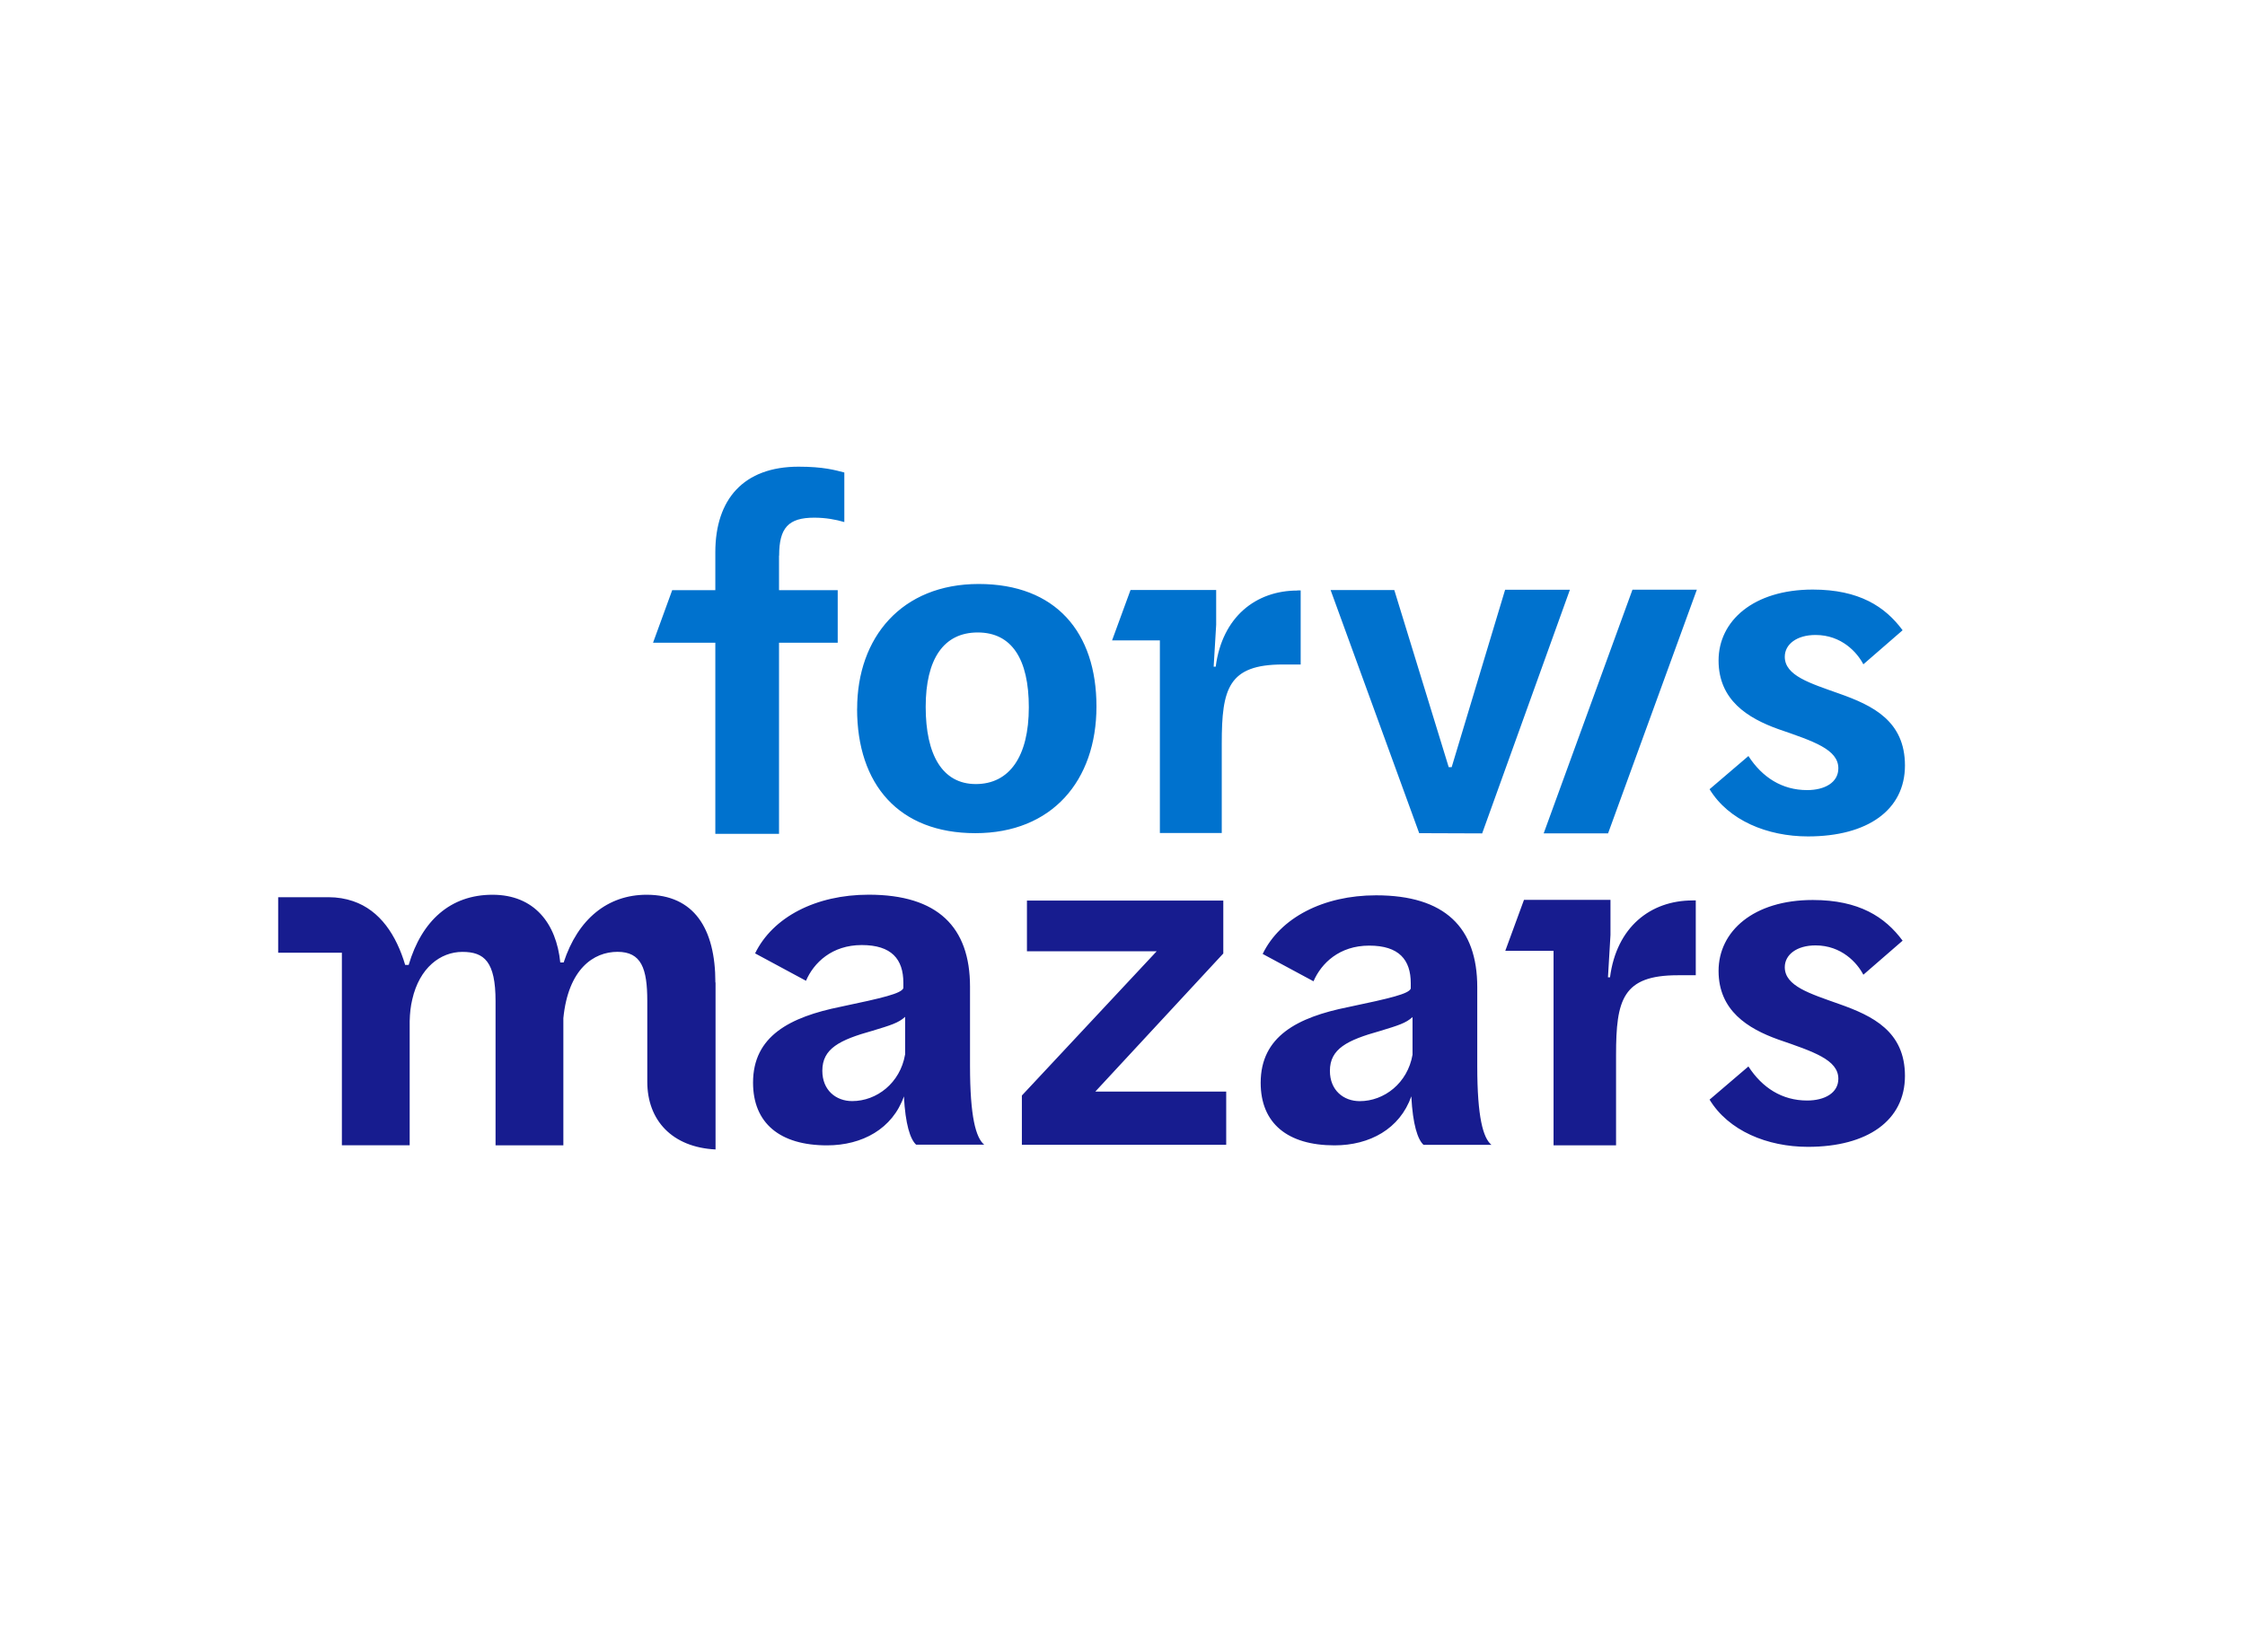
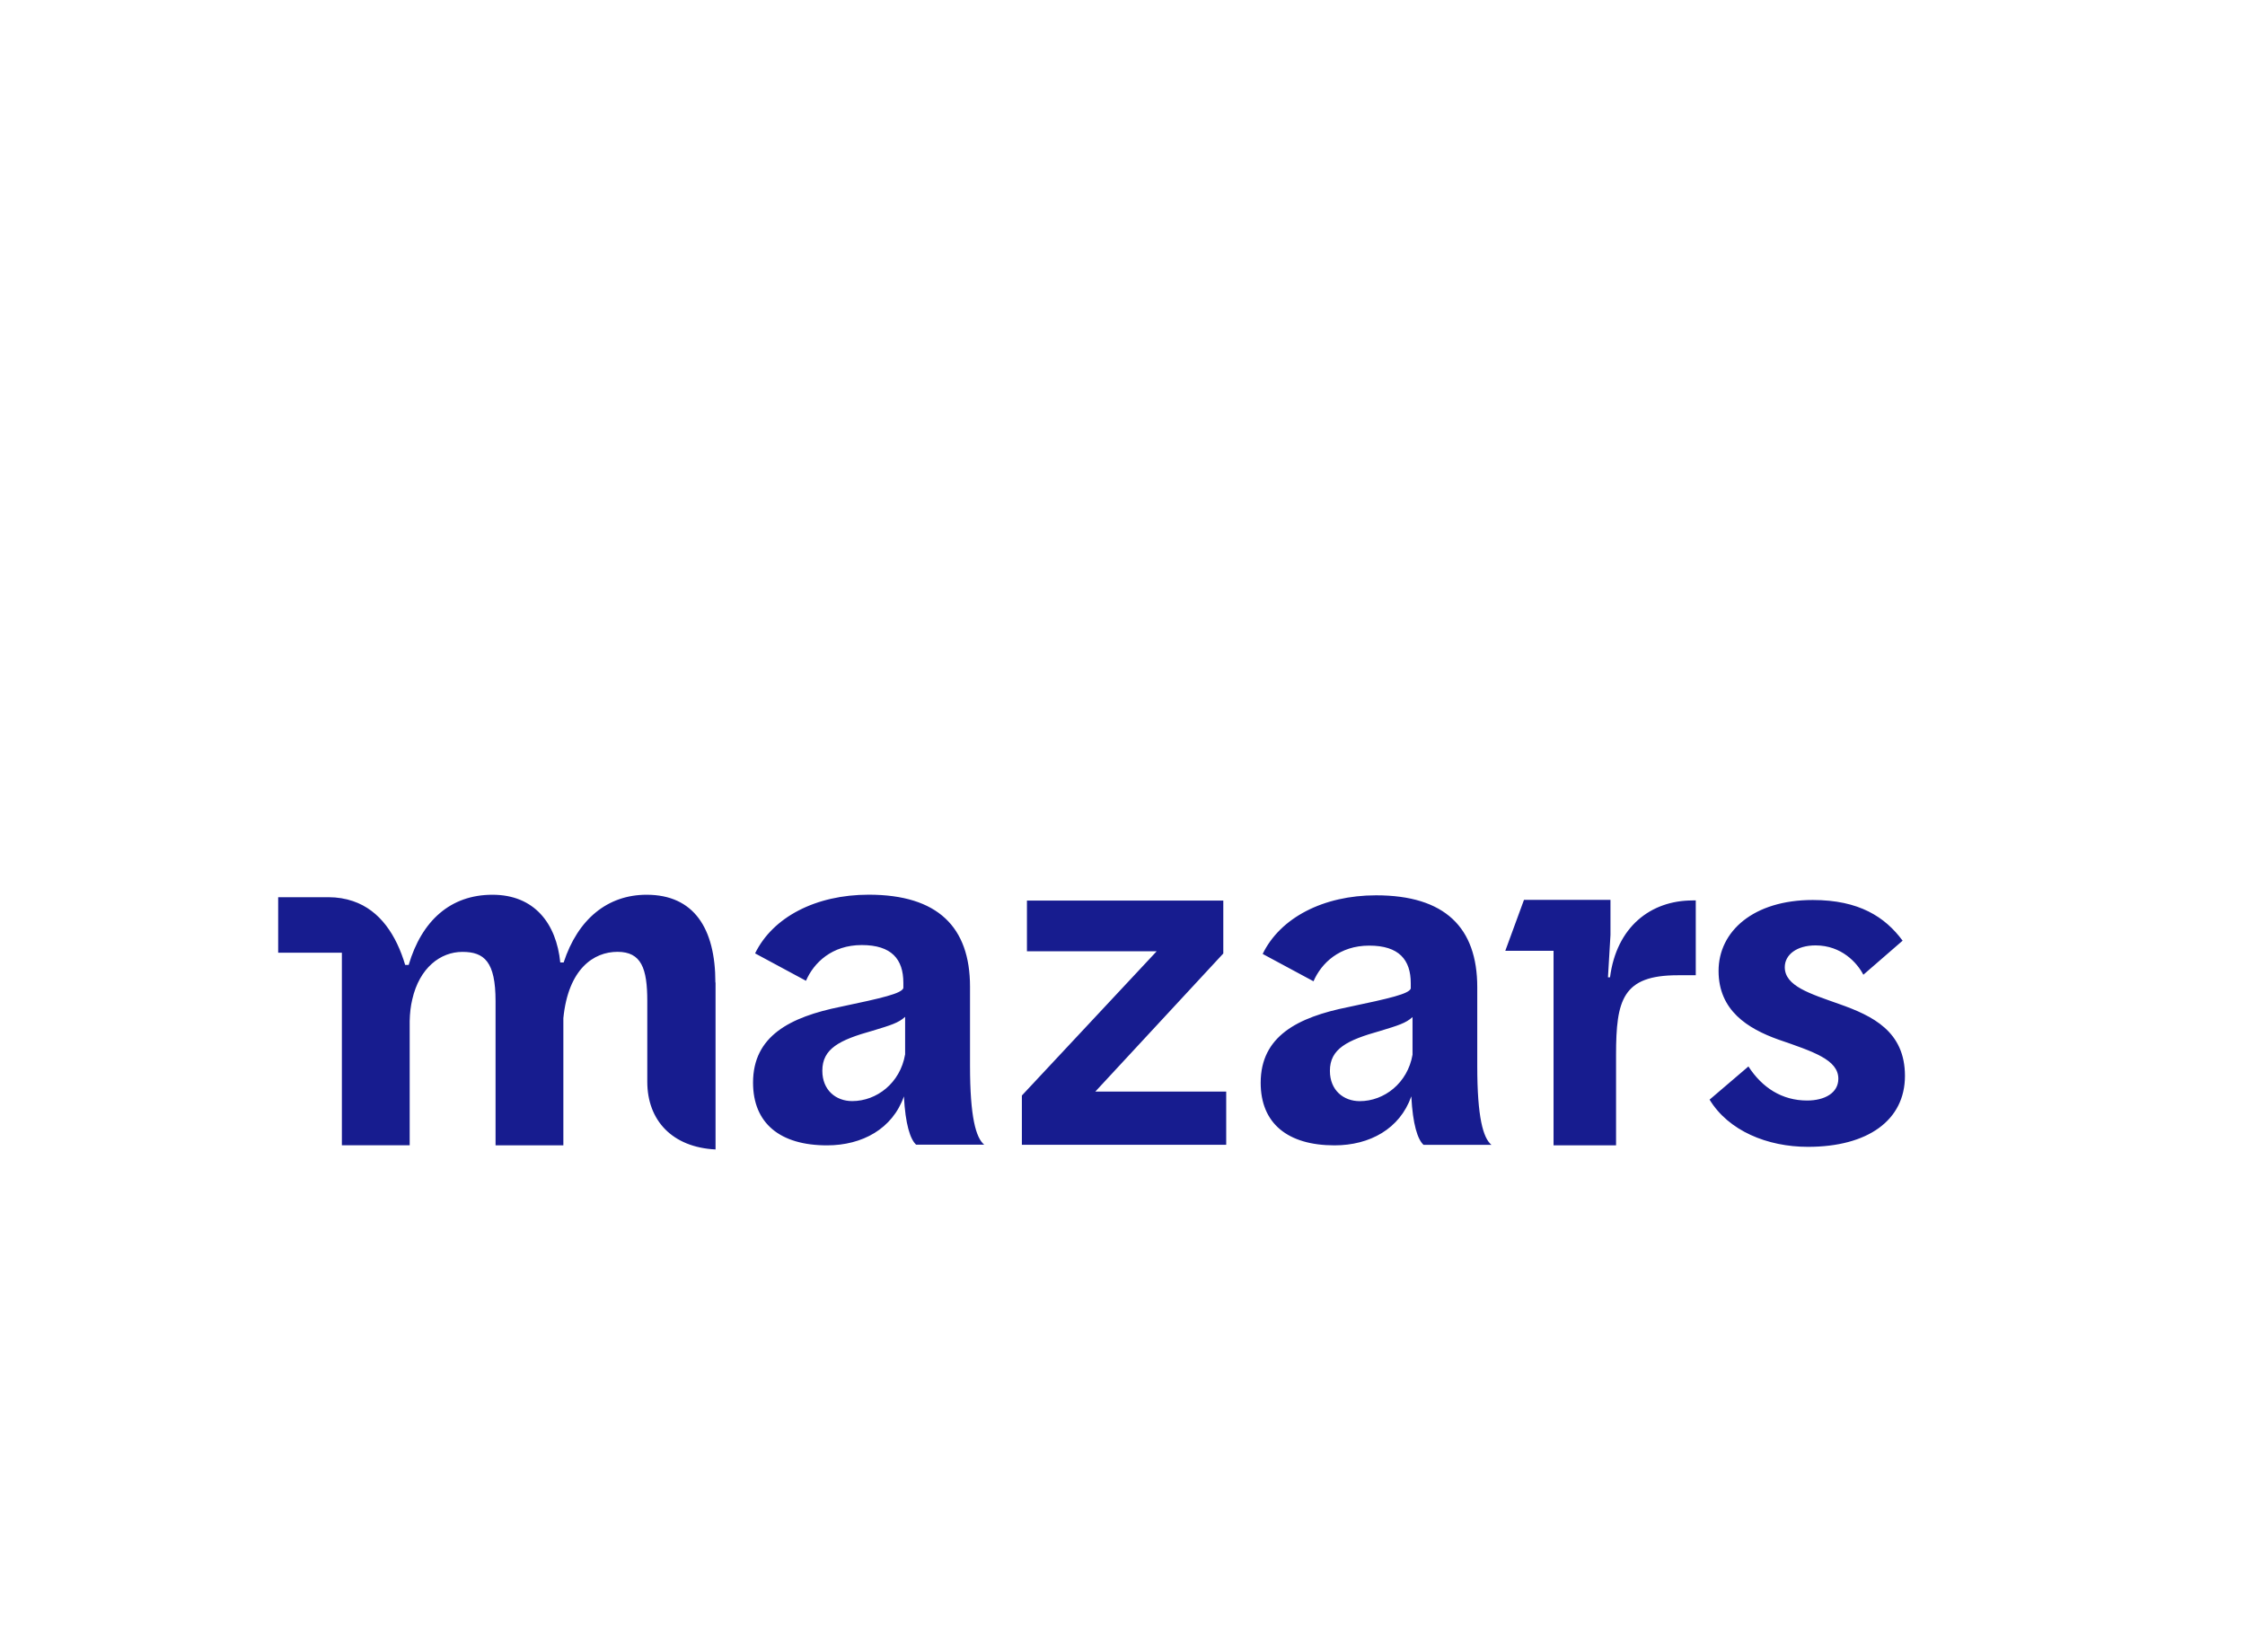
<svg xmlns="http://www.w3.org/2000/svg" viewBox="0 0 394 290">
  <defs>
    <style>
      .cls-1 {
        fill: #171c8f;
      }

      .cls-1, .cls-2, .cls-3 {
        stroke-width: 0px;
      }

      .cls-2 {
        fill: #0072ce;
      }

      .cls-3 {
        fill: #fff;
      }
    </style>
  </defs>
  <g id="Background">
    <rect class="cls-3" width="394" height="290" />
  </g>
  <g id="Logos">
    <g>
      <path class="cls-1" d="M125.55,172.46c0-9.5-3.77-15.4-12.07-15.4-6.84,0-12.07,4.27-14.56,11.89h-.59c-.69-6.84-4.54-11.89-11.9-11.89s-12.41,4.54-14.71,12.32h-.61c-1.54-5.17-4.37-9.58-9.16-11.2-1.3-.44-2.73-.69-4.31-.69h-8.82v9.74h11.18v33.81h11.9v-21.81c.03-1.39.18-2.65.45-3.78,1.26-5.58,4.96-8.36,8.8-8.36s5.82,1.71,5.82,8.64v25.32h11.9v-22.33c.86-8.64,5.31-11.64,9.5-11.64s5.23,2.91,5.23,8.64v14.16c0,6.8,4.39,11.51,11.98,11.89v-29.3h-.01s0,0,0,0ZM192.22,191.62l22.47-24.25v-9.29h-34.46v8.9h22.77l-23.66,25.32v8.65h35.86v-9.34h-22.99,0ZM247.9,185.15v-6.62c-1.16,1.07-2.58,1.49-5.66,2.43-5.84,1.63-8.84,3.15-8.84,7.01,0,3.43,2.41,5.32,5.24,5.32,4.29,0,8.4-3.17,9.26-8.15M247.68,192.46c-2,5.69-7.29,8.59-13.47,8.59-8.23,0-12.96-3.86-12.96-10.98,0-8.15,6.43-11.5,15.36-13.29,7.38-1.55,10.64-2.32,10.98-3.25v-.94c0-4.11-2.06-6.6-7.29-6.6s-8.4,3.08-9.78,6.26l-8.92-4.8c3.08-6.35,10.64-10.29,19.9-10.29,12.09,0,17.76,5.66,17.76,16.13v13.89c0,8.92,1.03,12.59,2.49,13.78h-11.92c-1.03-.94-1.89-3.58-2.14-8.47M297.04,158.06c-7.37,0-13.34,4.67-14.48,13.49h-.36l.44-7.44v-6.15h-15.18l-3.28,8.94h8.47v34.14h10.97v-15.87c0-9.7,1.16-13.98,10.84-13.98h3.15v-13.14h-.57ZM158.85,185.12v-6.63c-1.16,1.07-2.58,1.49-5.68,2.43-5.85,1.63-8.85,3.15-8.85,7.03,0,3.44,2.41,5.33,5.24,5.33,4.3,0,8.42-3.17,9.28-8.16M158.64,192.45c-2,5.69-7.3,8.6-13.5,8.6-8.25,0-12.98-3.88-12.98-11.01,0-8.16,6.44-11.51,15.38-13.32,7.38-1.55,10.65-2.32,11-3.27v-.94c0-4.13-2.06-6.62-7.3-6.62s-8.42,3.1-9.79,6.27l-8.93-4.81c3.1-6.36,10.65-10.3,19.94-10.3,12.12,0,17.78,5.68,17.78,16.15v13.92c0,8.93,1.03,12.61,2.49,13.81h-11.95c-1.03-.94-1.89-3.58-2.14-8.48M300.05,193.01l6.8-5.81c2.41,3.73,5.89,5.98,10.3,5.98,3.07,0,5.48-1.32,5.48-3.82,0-3.32-4.31-4.74-10.55-6.89-5.32-1.91-10.47-5.07-10.47-12.04s6.14-12.45,16.53-12.45c8.14,0,12.7,2.99,15.77,7.14l-6.89,5.98c-1.08-2.08-3.82-5.15-8.39-5.15-3.32,0-5.4,1.65-5.4,3.82,0,3.32,4.41,4.64,9.55,6.47,5.89,2.08,11.54,4.81,11.54,12.62s-6.56,12.45-17.02,12.45c-7.15,0-13.95-2.82-17.27-8.29" />
-       <path class="cls-2" d="M136.74,97.52c0-4.87,1.63-6.65,6.15-6.65,2.05,0,3.84.34,5.29.77v-8.7c-1.63-.42-3.67-1.02-8.03-1.02-9.65,0-14.61,5.72-14.61,15.03v6.65h-7.57l-3.36,9.22h10.93v33.55h11.18v-33.55h10.3v-9.22h-10.3v-6.06h.01ZM180.56,124.16c0-8.47-2.99-13.14-8.97-13.14s-9.13,4.67-9.13,13.06,2.91,13.55,8.8,13.55,9.3-4.83,9.3-13.47M150.43,124.42c0-12.53,7.81-21.91,21.33-21.91s20.67,8.47,20.67,21.5-7.81,22.24-21.25,22.24-20.76-8.55-20.76-21.83M233.52,103.57h11.18l9.55,31.09h.52l9.38-31.14h11.37l-15.4,42.77-11.05-.04-15.55-42.68h0ZM227.71,103.66c-7.3,0-13.21,4.62-14.35,13.36h-.36l.44-7.36v-6.1h-15.03l-3.24,8.85h8.39v33.81h10.86v-15.73c0-9.61,1.15-13.85,10.73-13.85h3.12v-13h-.57s0,.01,0,.01ZM270.92,146.28h11.3l15.58-42.77h-11.3l-15.58,42.77h0ZM300.05,138.52l6.8-5.81c2.41,3.73,5.89,5.98,10.3,5.98,3.07,0,5.48-1.32,5.48-3.82,0-3.32-4.31-4.74-10.55-6.89-5.32-1.91-10.47-5.07-10.47-12.04s6.14-12.45,16.53-12.45c8.14,0,12.7,2.99,15.77,7.14l-6.89,5.98c-1.08-2.08-3.82-5.15-8.39-5.15-3.32,0-5.4,1.65-5.4,3.82,0,3.32,4.41,4.64,9.55,6.47,5.89,2.08,11.54,4.81,11.54,12.62s-6.56,12.45-17.02,12.45c-7.15,0-13.95-2.82-17.27-8.29" />
    </g>
  </g>
</svg>